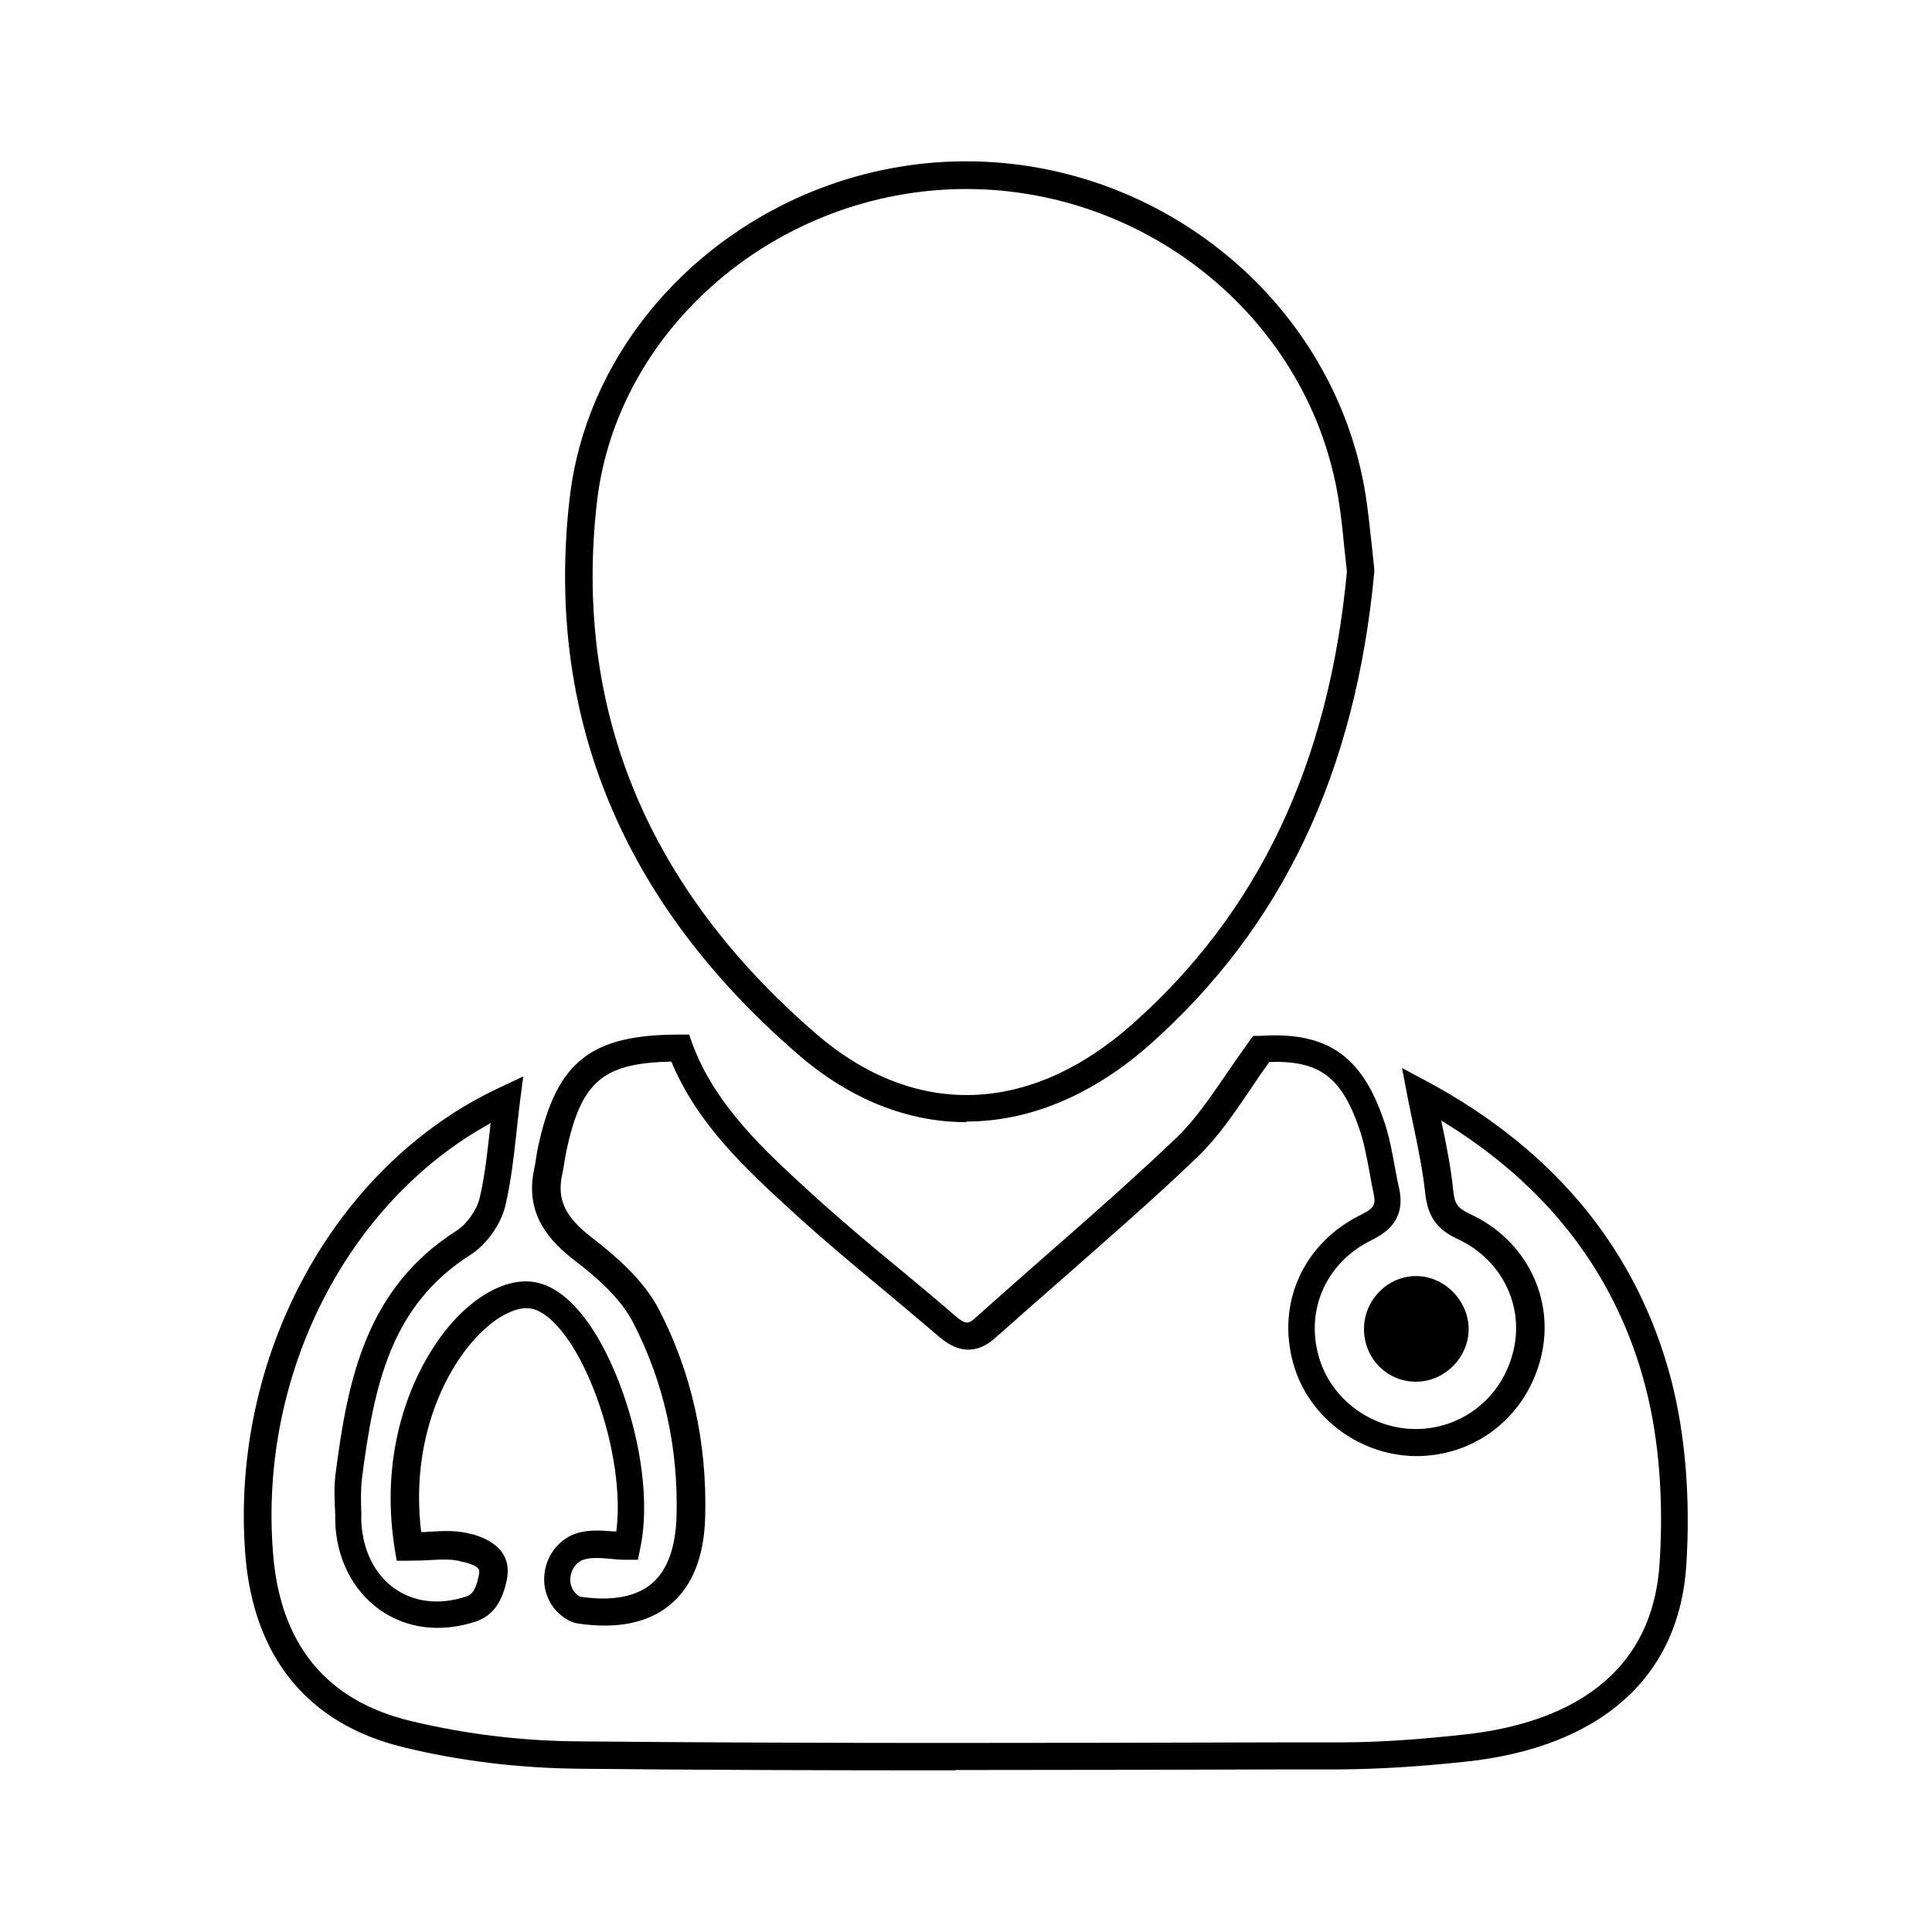
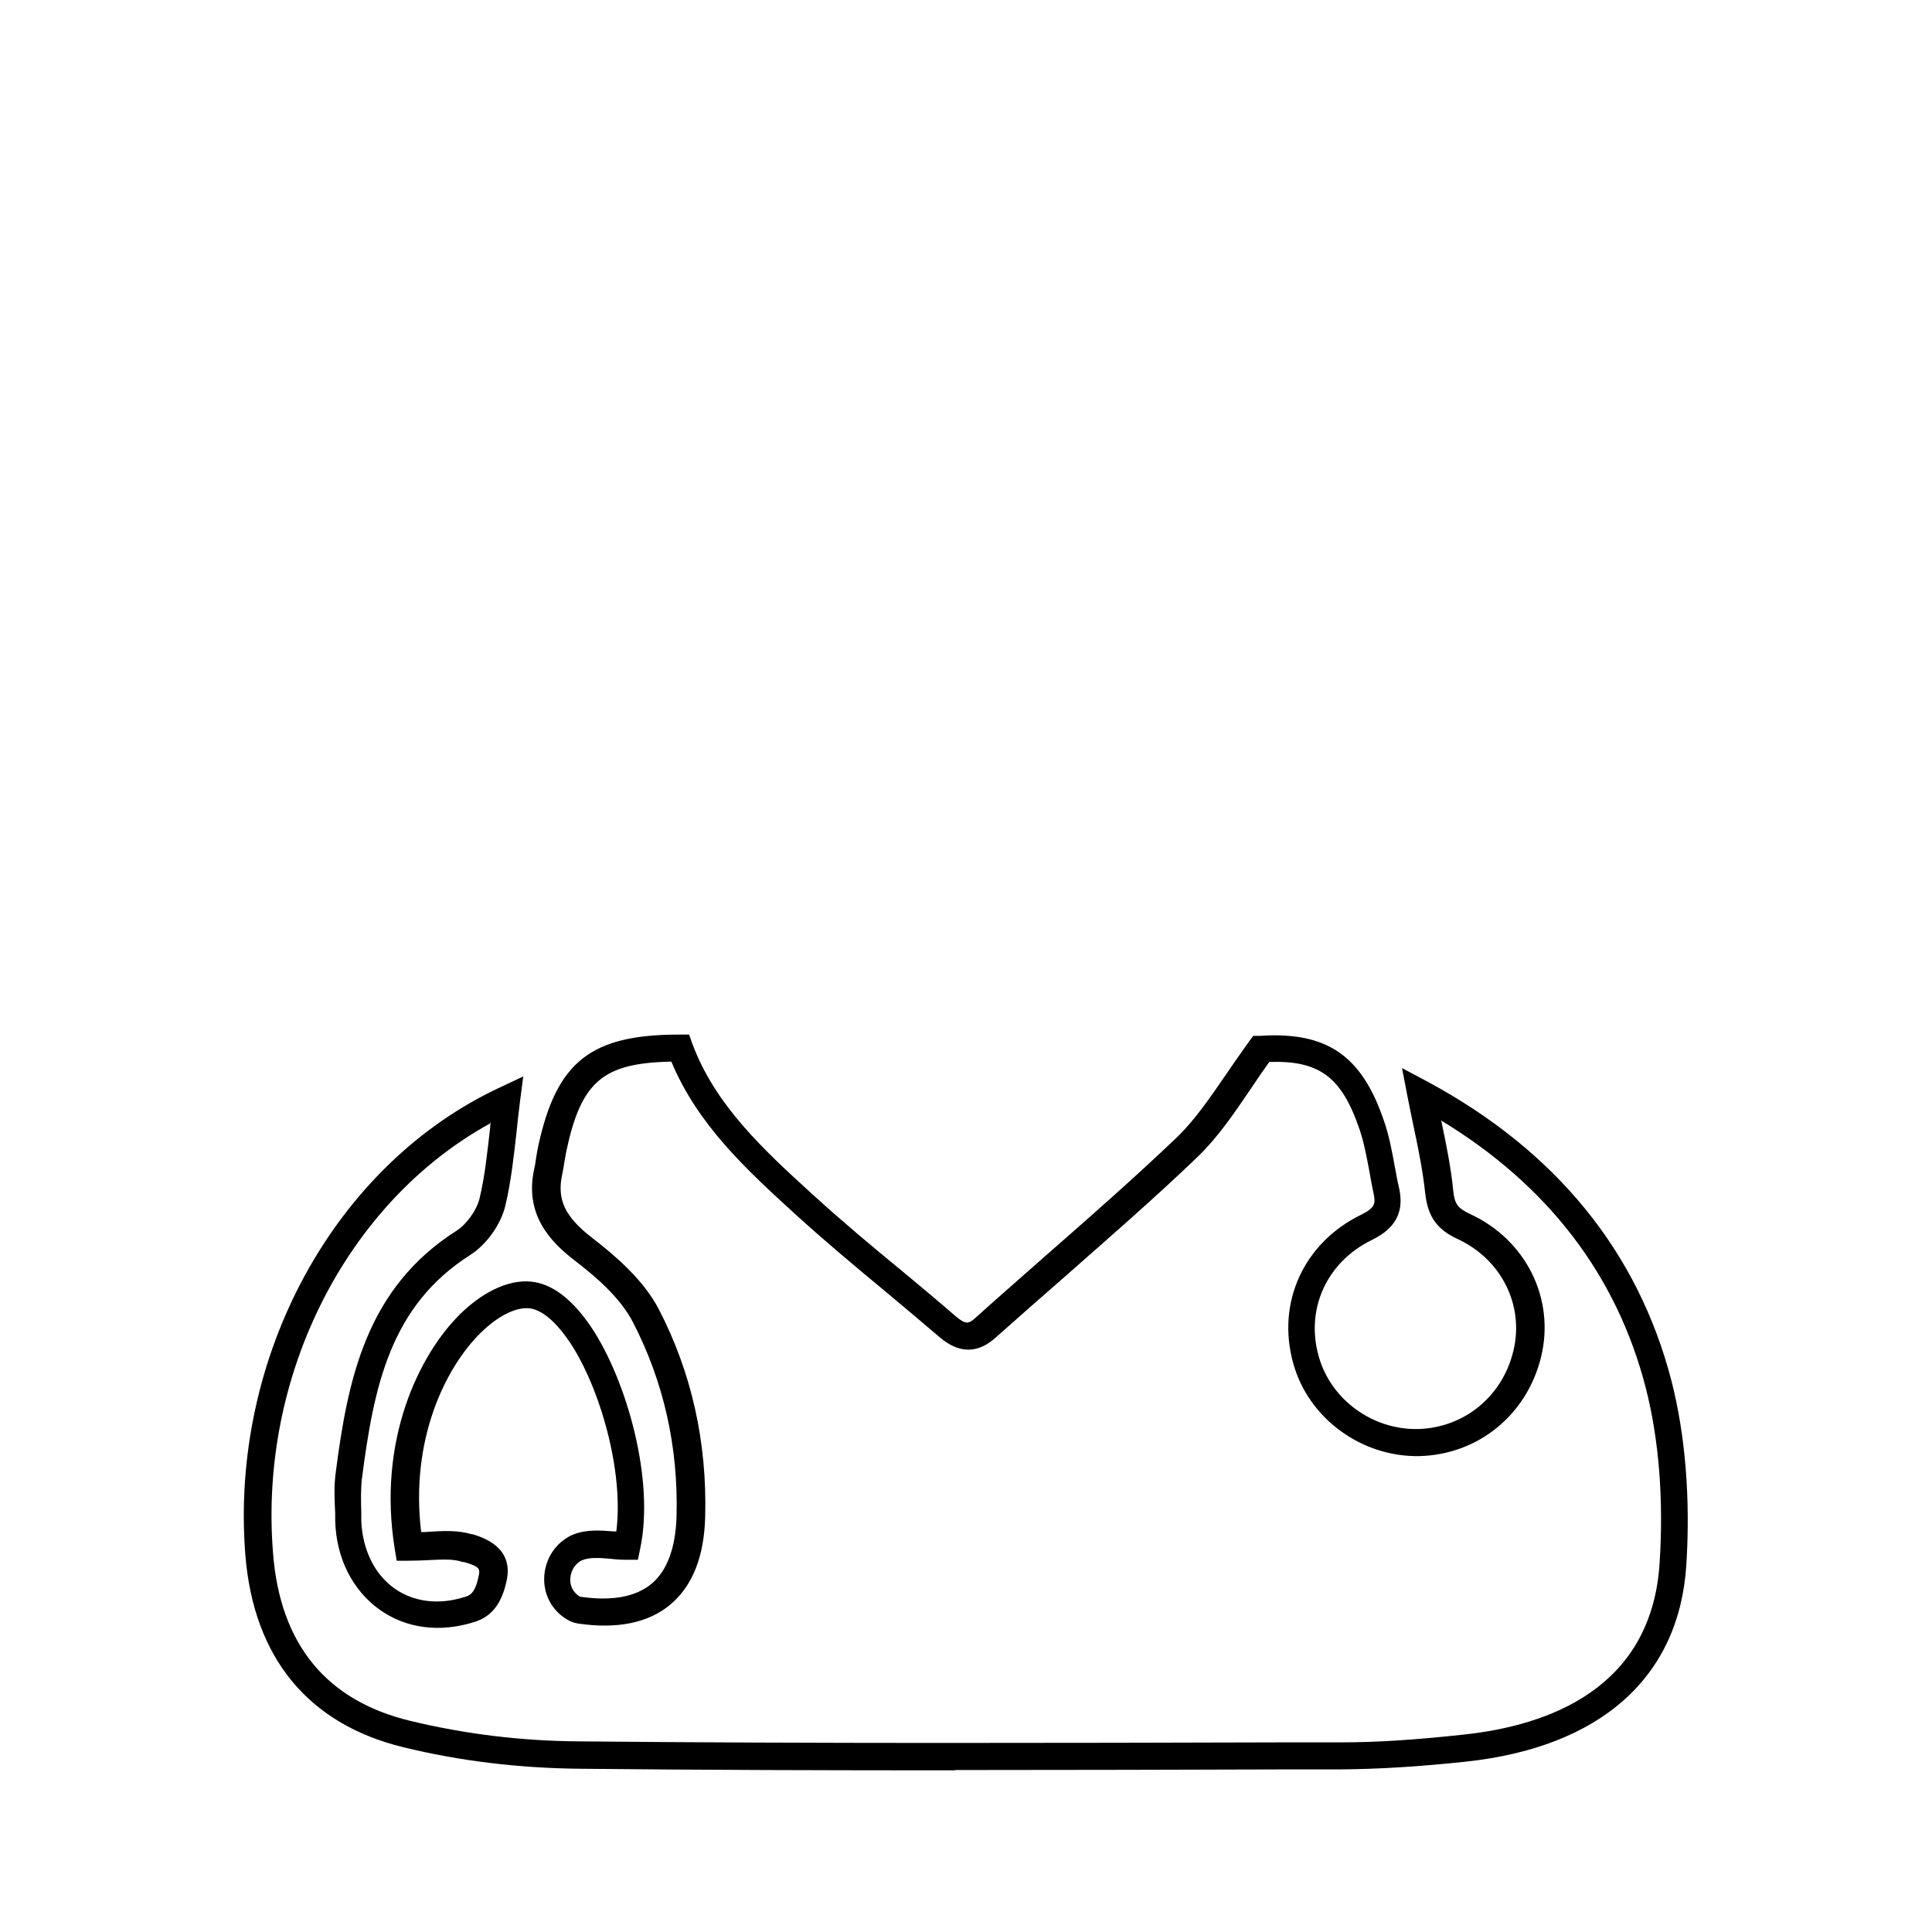
<svg xmlns="http://www.w3.org/2000/svg" id="Layer_1" data-name="Layer 1" viewBox="0 0 60 60">
  <defs>
    <style>
      .cls-1 {
        stroke-width: 0px;
      }
    </style>
  </defs>
  <path class="cls-1" d="m29.68,54.98c-3.9,0-7.81-.01-11.69-.05-1.88-.02-3.72-.24-5.47-.67-2.95-.72-4.64-2.78-4.9-5.96-.49-6.17,2.77-12.15,7.93-14.54l.7-.33-.1.77c-.04.33-.08.65-.11.97-.09.79-.17,1.54-.35,2.29-.14.57-.58,1.19-1.08,1.51-2.49,1.58-3,4.08-3.37,6.95-.04.34-.03.7-.02,1.08v.24c.04.89.41,1.65,1.03,2.09.61.43,1.39.52,2.2.26.13-.04.31-.1.42-.67.04-.19.03-.27-.46-.41h-.04c-.28-.1-.63-.08-1.04-.06-.21.01-.42.02-.65.02h-.36l-.06-.36c-.55-3.39.76-6.05,2.04-7.31.77-.75,1.62-1.11,2.32-.98.61.11,1.2.59,1.75,1.41,1.08,1.62,1.97,4.71,1.51,6.87l-.07.34h-.35c-.17,0-.33-.01-.5-.03-.33-.03-.65-.05-.87.04-.04.01-.08.04-.12.07-.17.13-.26.33-.26.55,0,.2.1.38.26.49.04.03.06.03.07.03.97.14,1.7,0,2.19-.4.49-.41.75-1.12.78-2.09.06-2.16-.4-4.19-1.35-6.03-.4-.78-1.18-1.44-1.82-1.93-.75-.58-1.56-1.42-1.25-2.84.03-.11.04-.23.06-.34.02-.13.04-.26.07-.39.57-2.6,1.63-3.44,4.37-3.44h.31s.1.28.1.28c.71,1.92,2.24,3.32,3.72,4.67.9.82,1.85,1.62,2.78,2.38.55.46,1.12.93,1.67,1.41.32.27.41.25.63.05.72-.65,1.46-1.29,2.17-1.92,1.36-1.19,2.76-2.42,4.08-3.68.56-.54,1.02-1.22,1.51-1.93.24-.35.48-.7.74-1.06l.12-.16h.2c2.08-.14,3.16.6,3.85,2.61.17.48.26.98.35,1.47.04.22.08.44.13.65.21.95-.35,1.36-.85,1.61-1.39.68-2.06,2.13-1.65,3.6.37,1.35,1.67,2.3,3.09,2.27,1.43-.04,2.62-1.01,2.96-2.43.34-1.41-.37-2.84-1.73-3.47-.65-.3-.93-.7-1.01-1.43-.07-.65-.2-1.32-.35-2.02-.07-.32-.13-.64-.2-.98l-.17-.88.79.42c3.99,2.15,6.54,5.28,7.58,9.3.43,1.68.59,3.65.46,5.71-.22,3.49-2.66,5.66-6.85,6.11-1.5.16-2.73.23-3.87.24h-1.58c-3.43.01-6.91.02-10.41.02Zm-14.46-20.09c-4.44,2.44-7.19,7.81-6.74,13.35.22,2.82,1.65,4.57,4.25,5.2,1.69.41,3.46.63,5.27.64,7.36.07,14.85.05,22.09.03h1.58c1.11,0,2.31-.08,3.78-.24,2.64-.28,5.84-1.43,6.09-5.32.13-1.97-.02-3.86-.43-5.45-.9-3.5-3.04-6.29-6.35-8.3,0,.02,0,.03.01.05.15.72.29,1.41.36,2.11.04.43.14.56.52.74,1.74.8,2.65,2.63,2.21,4.44-.44,1.8-1.95,3.03-3.77,3.08-1.8.04-3.46-1.17-3.93-2.89-.52-1.88.33-3.73,2.1-4.6.45-.22.46-.35.4-.66-.05-.22-.09-.45-.13-.68-.09-.47-.17-.92-.32-1.35-.55-1.59-1.23-2.11-2.79-2.06-.21.29-.41.58-.6.87-.51.75-1,1.47-1.62,2.07-1.33,1.28-2.75,2.51-4.11,3.71-.71.62-1.45,1.27-2.17,1.91-.84.76-1.53.16-1.76-.03-.55-.47-1.11-.94-1.66-1.4-.93-.77-1.9-1.58-2.81-2.41-1.49-1.36-3.02-2.76-3.84-4.73-2.14.04-2.8.63-3.26,2.77-.02.11-.04.22-.06.33-.02.13-.04.27-.07.4-.17.78.08,1.32.94,1.98.71.55,1.58,1.29,2.06,2.21,1.02,1.97,1.5,4.13,1.44,6.44-.03,1.23-.39,2.15-1.08,2.73-.68.57-1.65.77-2.87.59-.14-.02-.28-.08-.41-.17-.39-.26-.63-.69-.64-1.17-.01-.49.21-.96.6-1.25.11-.08.21-.14.32-.18.41-.16.85-.12,1.25-.09.03,0,.05,0,.07,0,.24-1.87-.51-4.47-1.44-5.87-.41-.61-.83-.98-1.2-1.05-.42-.08-1.01.2-1.57.75-1.09,1.07-2.2,3.31-1.85,6.19.08,0,.16,0,.24-.01.47-.03.91-.05,1.34.08h.03c.31.1,1.25.39,1.05,1.41-.15.73-.46,1.14-1,1.31-1.07.34-2.12.21-2.95-.38-.84-.6-1.35-1.6-1.38-2.76v-.23c-.02-.4-.04-.81.01-1.22.38-2.97.96-5.78,3.76-7.56.31-.2.62-.63.71-.99.17-.7.24-1.42.33-2.19,0-.06.01-.13.02-.19Z" />
-   <path class="cls-1" d="m30.01,34.85c-1.81,0-3.6-.7-5.22-2.1-5.48-4.73-7.87-10.54-7.1-17.27.67-5.84,6.05-10.44,12.25-10.47.02,0,.04,0,.06,0,6.14,0,11.47,4.45,12.41,10.36.08.51.13,1.01.19,1.55.03.25.05.5.08.76v.04s0,.04,0,.04c-.58,6.23-2.86,11.03-6.97,14.68-1.8,1.59-3.76,2.39-5.7,2.39Zm0-28.98s-.04,0-.06,0c-5.77.03-10.78,4.29-11.41,9.71-.74,6.43,1.55,11.99,6.81,16.53,3.05,2.63,6.62,2.52,9.8-.29,3.93-3.48,6.12-8.09,6.68-14.07-.03-.25-.05-.49-.08-.73-.05-.52-.1-1.01-.18-1.5-.87-5.51-5.84-9.65-11.57-9.65Z" />
-   <path class="cls-1" d="m43.95,39.63c.87-.02,1.64.73,1.66,1.61.02.88-.71,1.65-1.6,1.67-.9.02-1.63-.69-1.65-1.6-.02-.9.7-1.66,1.58-1.68Z" />
</svg>